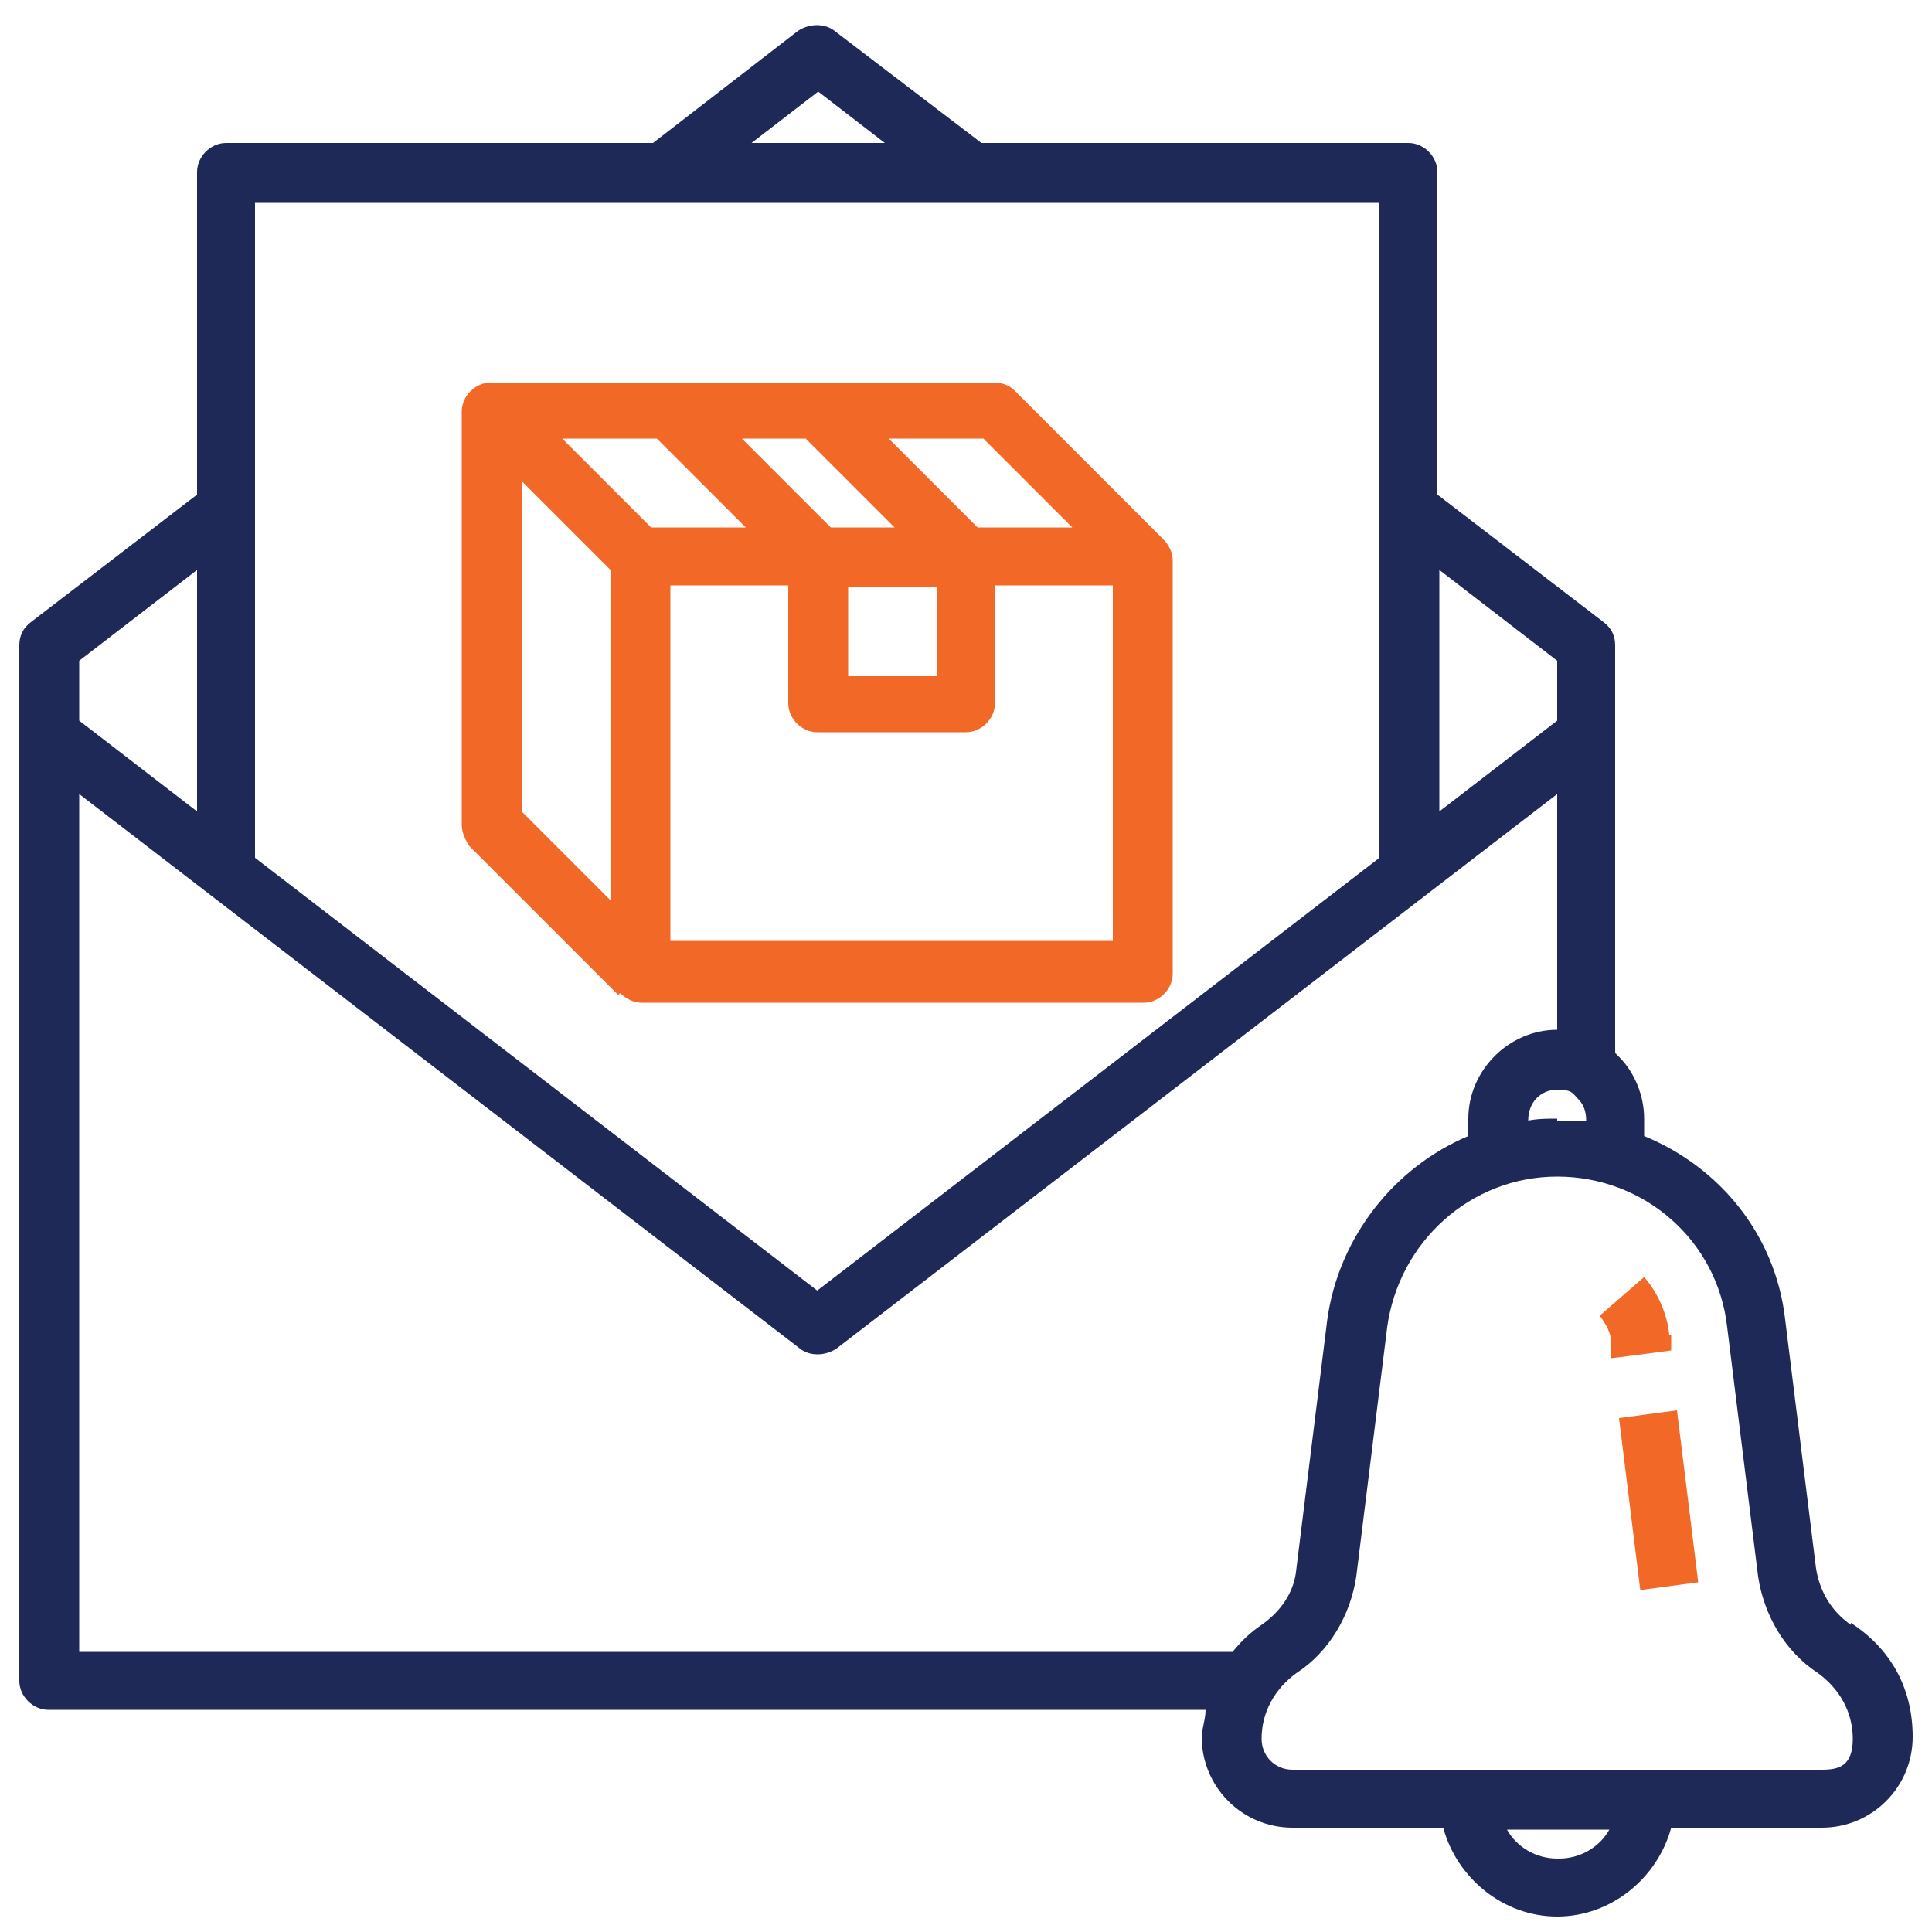
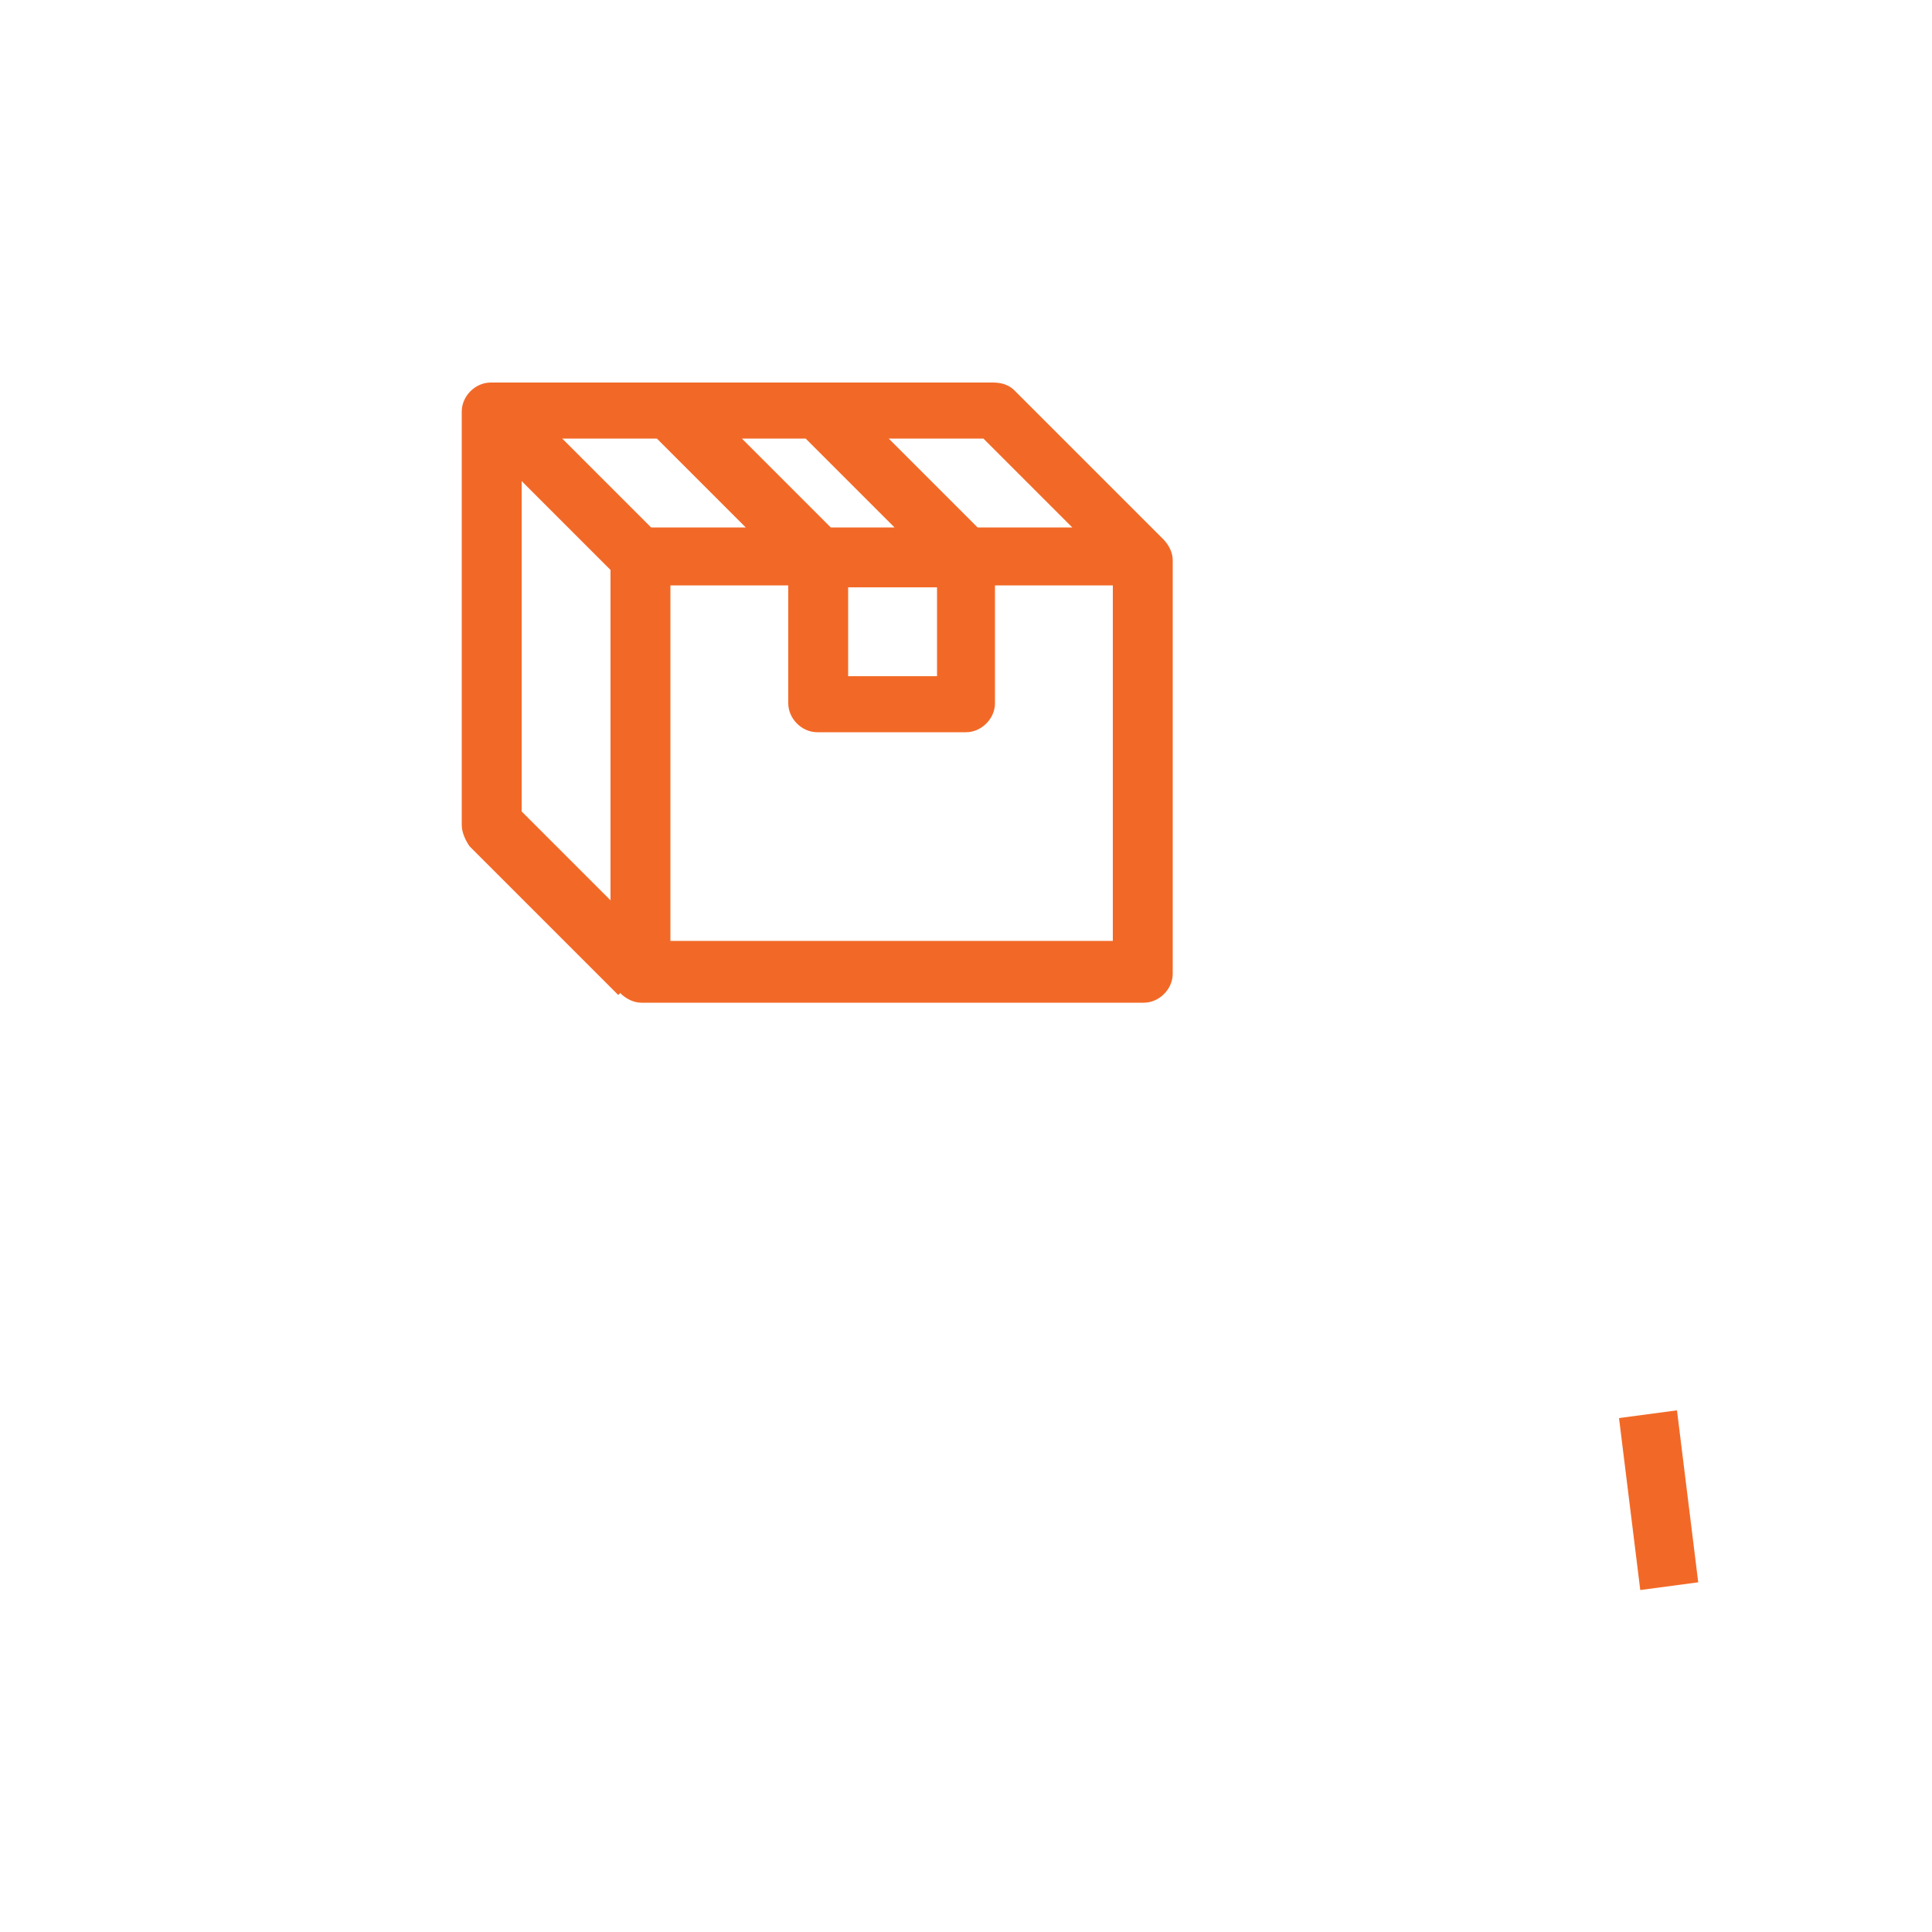
<svg xmlns="http://www.w3.org/2000/svg" id="Layer_1" version="1.1" viewBox="0 0 100 100">
  <defs>
    <style>
      .st0 {
        fill: #f26927;
      }

      .st1 {
        fill: #1f2957;
      }
    </style>
  </defs>
  <path class="st0" d="M32.1,51.4c.3.3.7.5,1.1.5h26c.8,0,1.5-.7,1.5-1.5v-21.4c0-.4-.2-.8-.5-1.1l-7.7-7.7c-.3-.3-.7-.4-1.1-.4h-26c-.8,0-1.5.7-1.5,1.5v21.4c0,.4.2.8.4,1.1l7.7,7.7ZM27,24.9l4.6,4.6v17.1l-4.6-4.6v-17.1ZM43.9,30.4h4.6v4.6h-4.6v-4.6ZM43,27.3l-4.6-4.6h3.3l4.6,4.6h-3.3ZM38.6,27.3h-4.9l-4.6-4.6h4.9l4.6,4.6ZM57.7,48.7h-23v-18.4h6.1v6.1c0,.8.7,1.5,1.5,1.5h7.7c.8,0,1.5-.7,1.5-1.5v-6.1h6.1v18.4ZM55.5,27.3h-4.9l-4.6-4.6h4.9l4.6,4.6Z" />
-   <path class="st1" d="M95.8,84.1c-1-.7-1.6-1.7-1.8-2.9l-1.6-12.9c-.5-4.4-3.4-7.9-7.3-9.5v-.9c0-1.2-.5-2.4-1.3-3.2,0,0-.1-.1-.2-.2v-21.1c0-.5-.2-.9-.6-1.2l-8.6-6.6V8.9c0-.8-.7-1.5-1.5-1.5h-22.1l-7.6-5.8c-.5-.4-1.3-.4-1.9,0l-7.5,5.8H11.7c-.8,0-1.5.7-1.5,1.5v16.7l-8.6,6.6c-.4.3-.6.7-.6,1.2v53.6c0,.8.7,1.5,1.5,1.5h59.9c0,.5-.2,1-.2,1.4,0,2.6,2.1,4.7,4.7,4.7h7.8c.7,2.6,3.1,4.6,5.9,4.6s5.2-2,5.9-4.6h7.8c2.6,0,4.7-2.1,4.7-4.7s-1.2-4.6-3.2-5.9ZM80.6,57.9c-.5,0-1,0-1.5.1h0c0-1,.7-1.6,1.5-1.6s.8.2,1.1.5c.3.3.4.7.4,1.1h0c-.5,0-1,0-1.5,0ZM80.6,34.2v3.1l-6.1,4.7v-12.5l6.1,4.7ZM42.3,4.7l3.5,2.7h-6.9l3.5-2.7ZM71.4,10.5v33.9l-29.1,22.4-29.1-22.4V10.5h58.2ZM10.2,29.5v12.5l-6.1-4.7v-3.1l6.1-4.7ZM4.1,85.5v-44.4l37.3,28.7c.5.4,1.3.4,1.9,0l37.3-28.7v12.2c-2.5,0-4.6,2.1-4.6,4.6v.9c-3.8,1.6-6.7,5.2-7.3,9.5l-1.6,12.9c-.1,1.2-.8,2.2-1.8,2.9-.6.4-1.1.9-1.5,1.4H4.1h0ZM80.6,96.2c-1.1,0-2.1-.6-2.6-1.5h5.3c-.5.9-1.5,1.5-2.6,1.5ZM94.3,91.6h-27.4c-.9,0-1.6-.7-1.6-1.6,0-1.4.7-2.6,1.8-3.4,1.7-1.1,2.8-3,3.1-5l1.6-12.9c.6-4.4,4.3-7.8,8.8-7.8s8.3,3.3,8.8,7.8l1.6,12.9c.3,2,1.4,3.9,3.1,5,1.1.8,1.8,2,1.8,3.4s-.7,1.6-1.6,1.6Z" />
  <path class="st0" d="M83.8,73.4l3-.4,1.1,8.9-3,.4-1.1-8.9Z" />
-   <path class="st0" d="M86.4,69.1c-.1-1.1-.6-2.2-1.3-3l-2.3,2c.3.4.6.9.6,1.4v.8c.1,0,3.1-.4,3.1-.4v-.8Z" />
</svg>